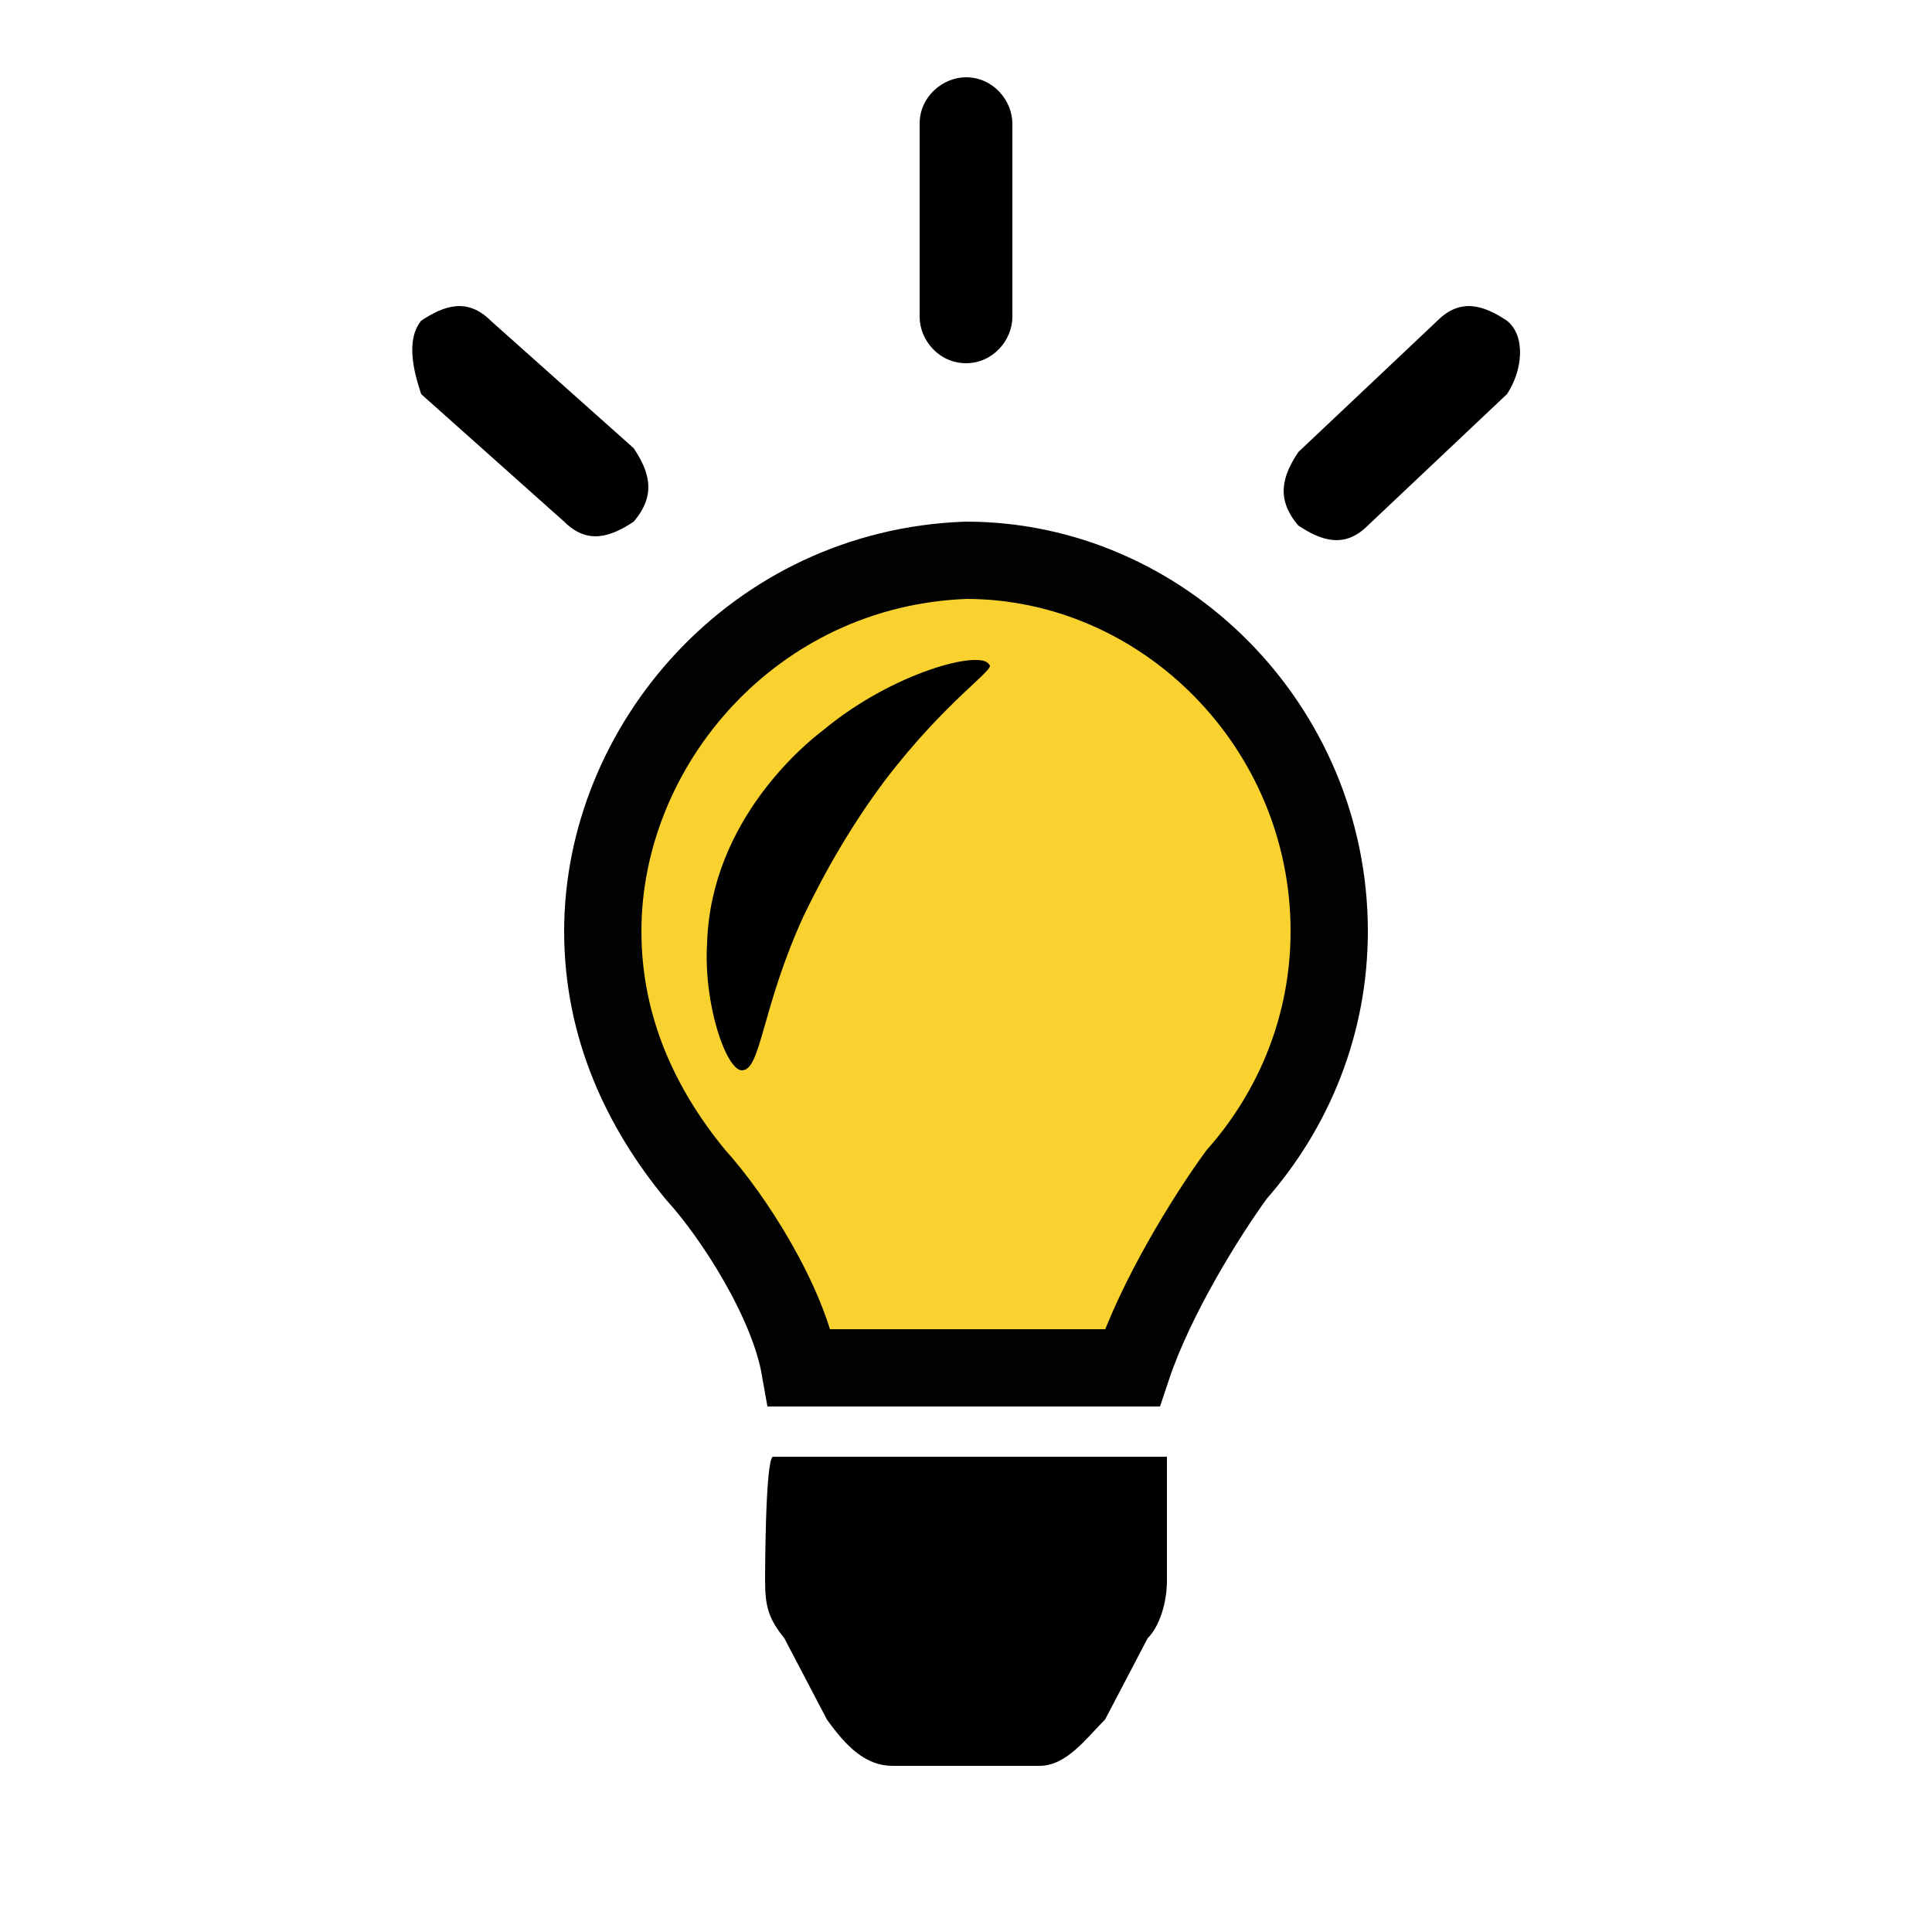
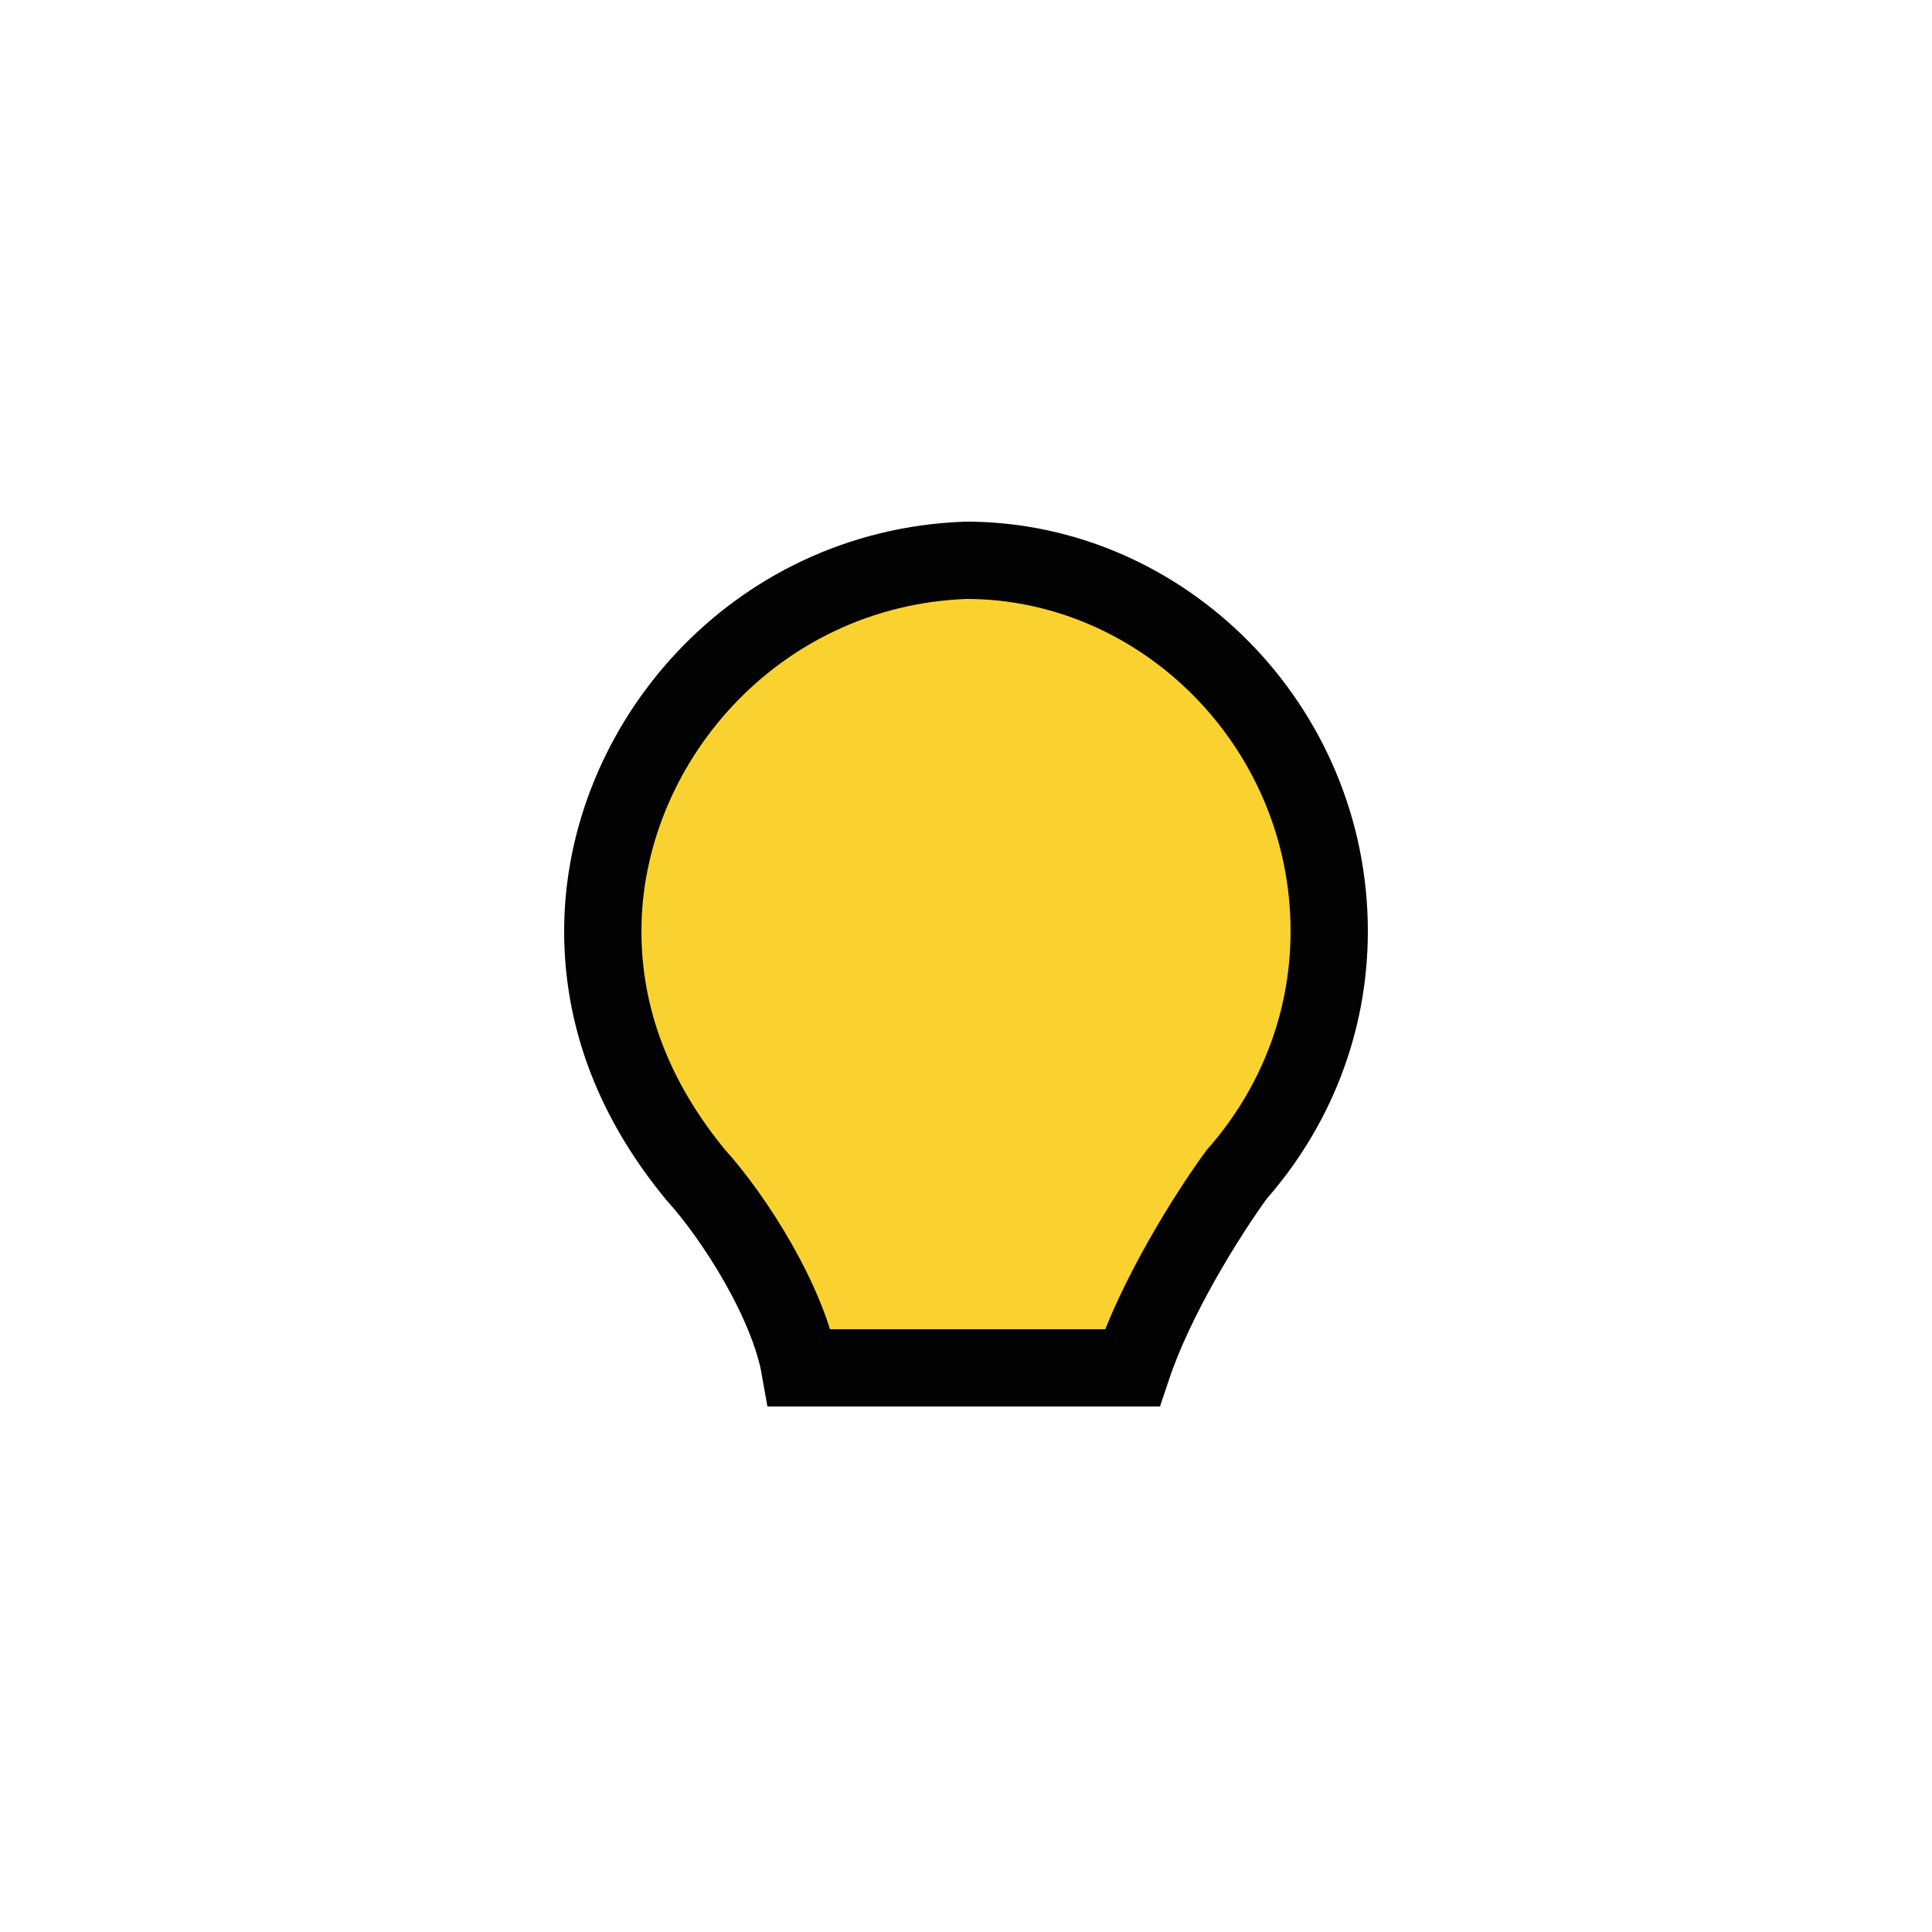
<svg xmlns="http://www.w3.org/2000/svg" viewBox="0 0 50 50">
-   <path d="M25 2c-.6 0-1.2.5-1.2 1.2v5c0 .6.5 1.2 1.2 1.2s1.2-.6 1.2-1.2v-5c0-.6-.5-1.2-1.2-1.2zM12.7 8.3c-.6-.6-1.2-.4-1.8 0-.4.5-.2 1.3 0 1.9l3.7 3.3c.6.6 1.2.4 1.8 0 .6-.7.4-1.3 0-1.9l-3.7-3.3zM39 8.3c-.6-.4-1.2-.6-1.8 0l-3.6 3.4c-.4.6-.6 1.2 0 1.9.6.4 1.2.6 1.8 0l3.6-3.4c.4-.6.5-1.5 0-1.9zM19.8 40.9c0 .7.1 1 .5 1.5l1.1 2.1c.5.7 1 1.2 1.7 1.2h3.8c.7 0 1.2-.7 1.7-1.2l1.1-2.1c.3-.3.5-.9.5-1.5v-3.2H20c-.2.1-.2 3.2-.2 3.2z" />
  <path d="M25 14.5c-5.5.2-9.4 4.8-9.4 9.6 0 2.5 1 4.6 2.4 6.3 1 1.1 2.4 3.3 2.7 5h8.6c.6-1.8 1.9-3.9 2.7-5 1.5-1.7 2.4-3.9 2.4-6.3 0-5.3-4.3-9.6-9.4-9.6z" fill="#f9d230" stroke="#020202" stroke-width="2" stroke-miterlimit="10" />
-   <path d="M22.9 20.2c-1.2 1.6-1.9 3.1-2.1 3.5-1.1 2.4-1.1 4-1.6 4-.4 0-1-1.7-.9-3.3.1-3.2 2.6-5.2 3-5.5 1.8-1.5 4.1-2.1 4.3-1.7.2.1-1.1.9-2.7 3z" />
</svg>